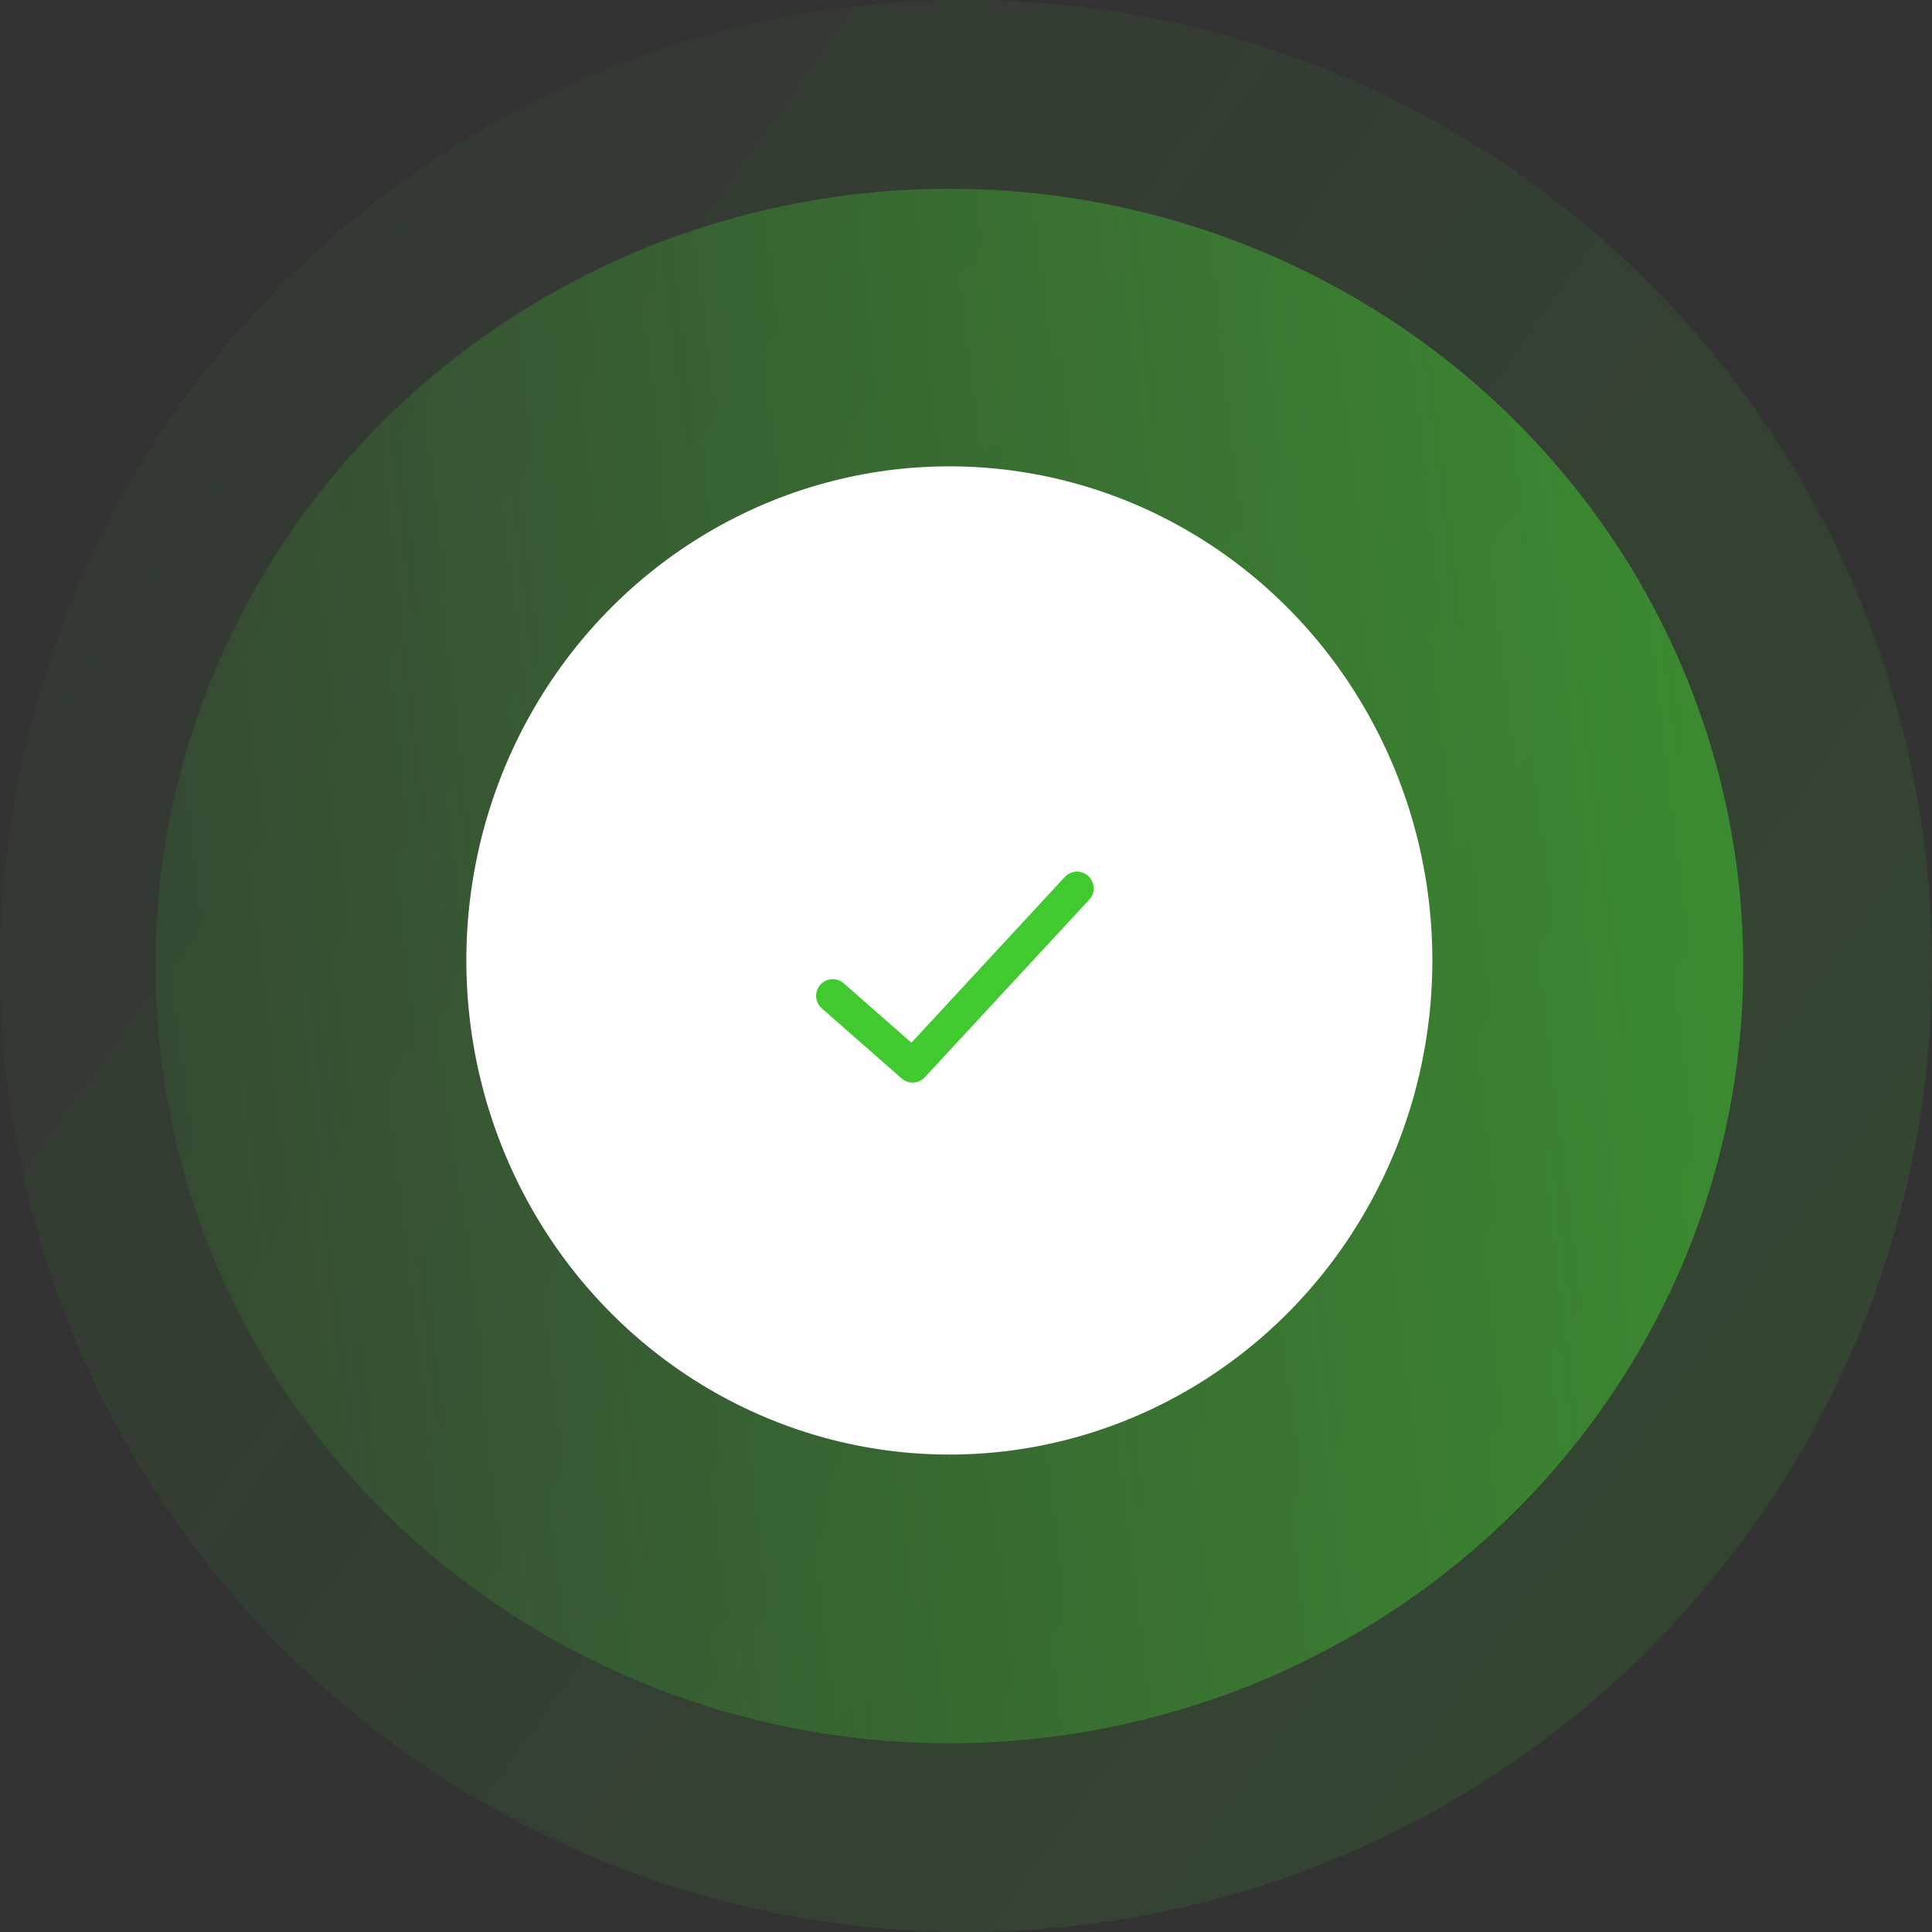
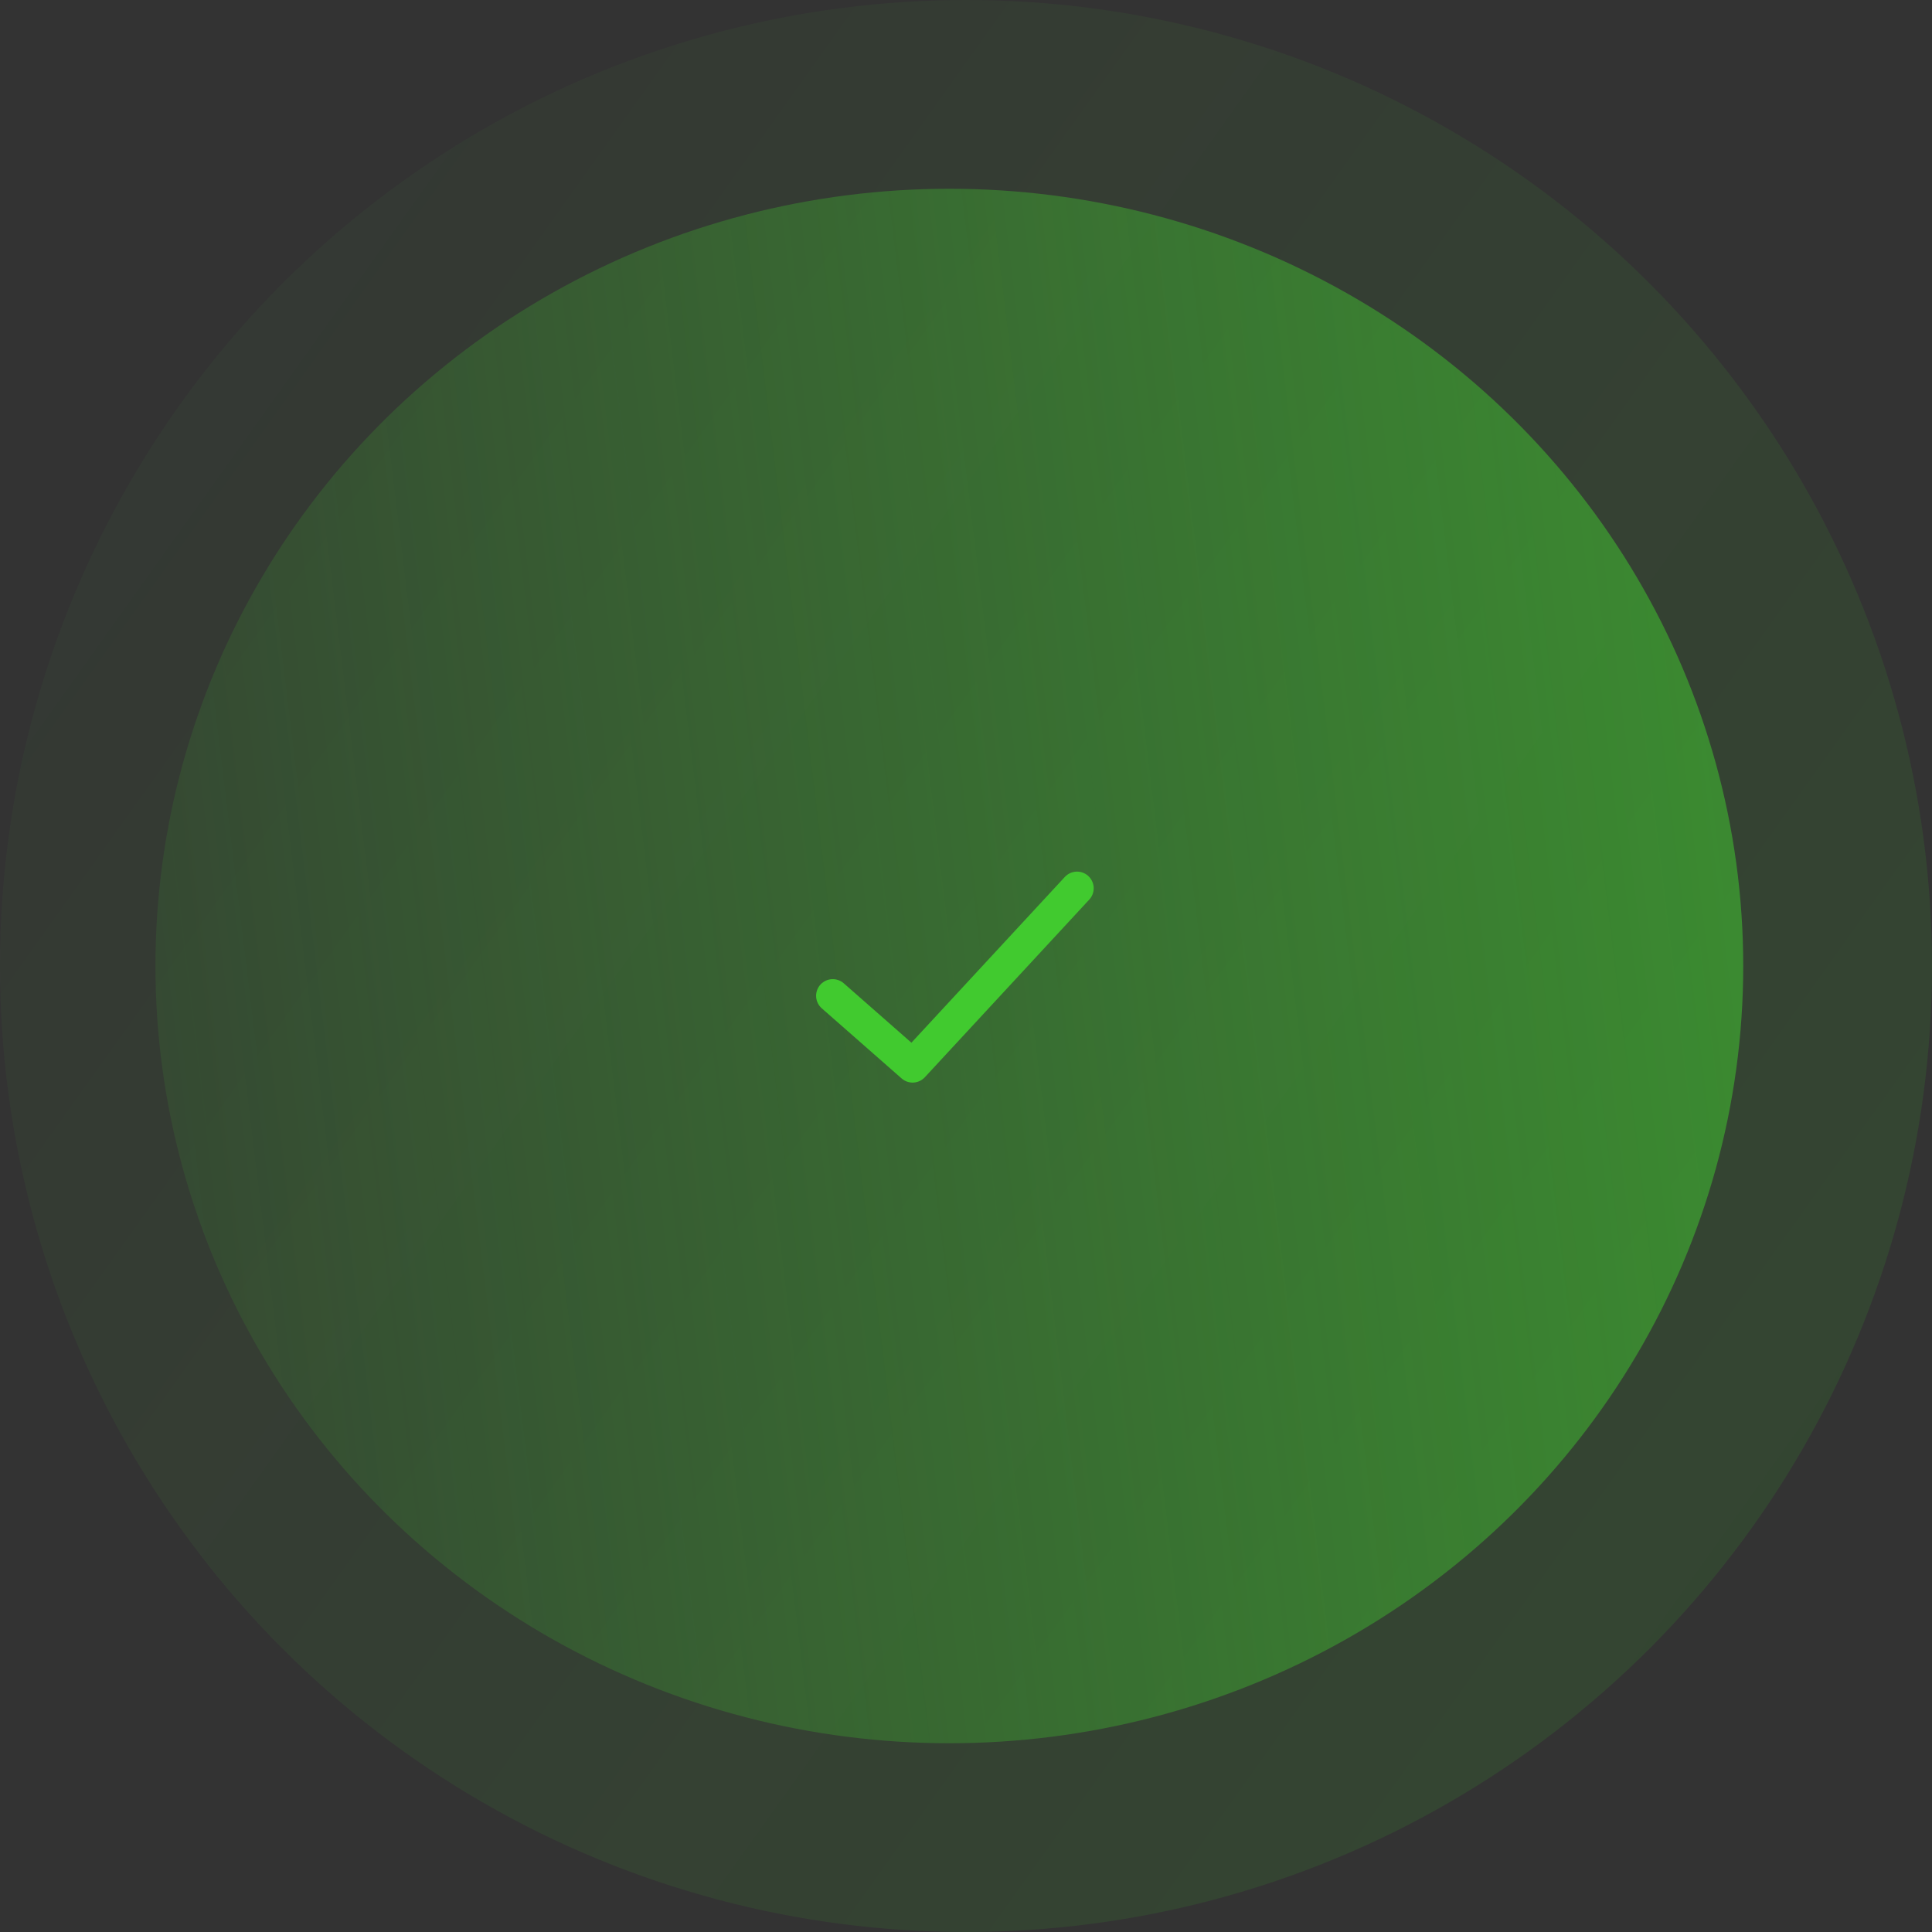
<svg xmlns="http://www.w3.org/2000/svg" width="174" height="174" viewBox="0 0 174 174" fill="none">
  <rect x="0" y="0" width="174" height="174" fill="#333333" stroke="none" />
  <circle opacity="0.1" cx="87" cy="87" r="87" fill="url(#paint0_linear_0_1)" />
  <ellipse opacity="0.7" cx="85.5" cy="87" rx="71.5" ry="70" fill="url(#paint1_linear_0_1)" />
-   <ellipse cx="85.5" cy="86.5" rx="43.5" ry="44.5" fill="white" />
  <path d="M75 89.684L82.192 96L97 80" stroke="#41CA2F" stroke-width="3" stroke-linecap="round" stroke-linejoin="round" />
  <defs>
    <linearGradient id="paint0_linear_0_1" x1="181.648" y1="158.225" x2="-47.615" y2="-5.291" gradientUnits="userSpaceOnUse">
      <stop stop-color="#38FF1D" />
      <stop offset="1" stop-color="#60FF49" stop-opacity="0" />
    </linearGradient>
    <linearGradient id="paint1_linear_0_1" x1="224.148" y1="157" x2="-8.921" y2="185.319" gradientUnits="userSpaceOnUse">
      <stop stop-color="#41CA2F" />
      <stop offset="1" stop-color="#41CA2F" stop-opacity="0" />
    </linearGradient>
  </defs>
</svg>